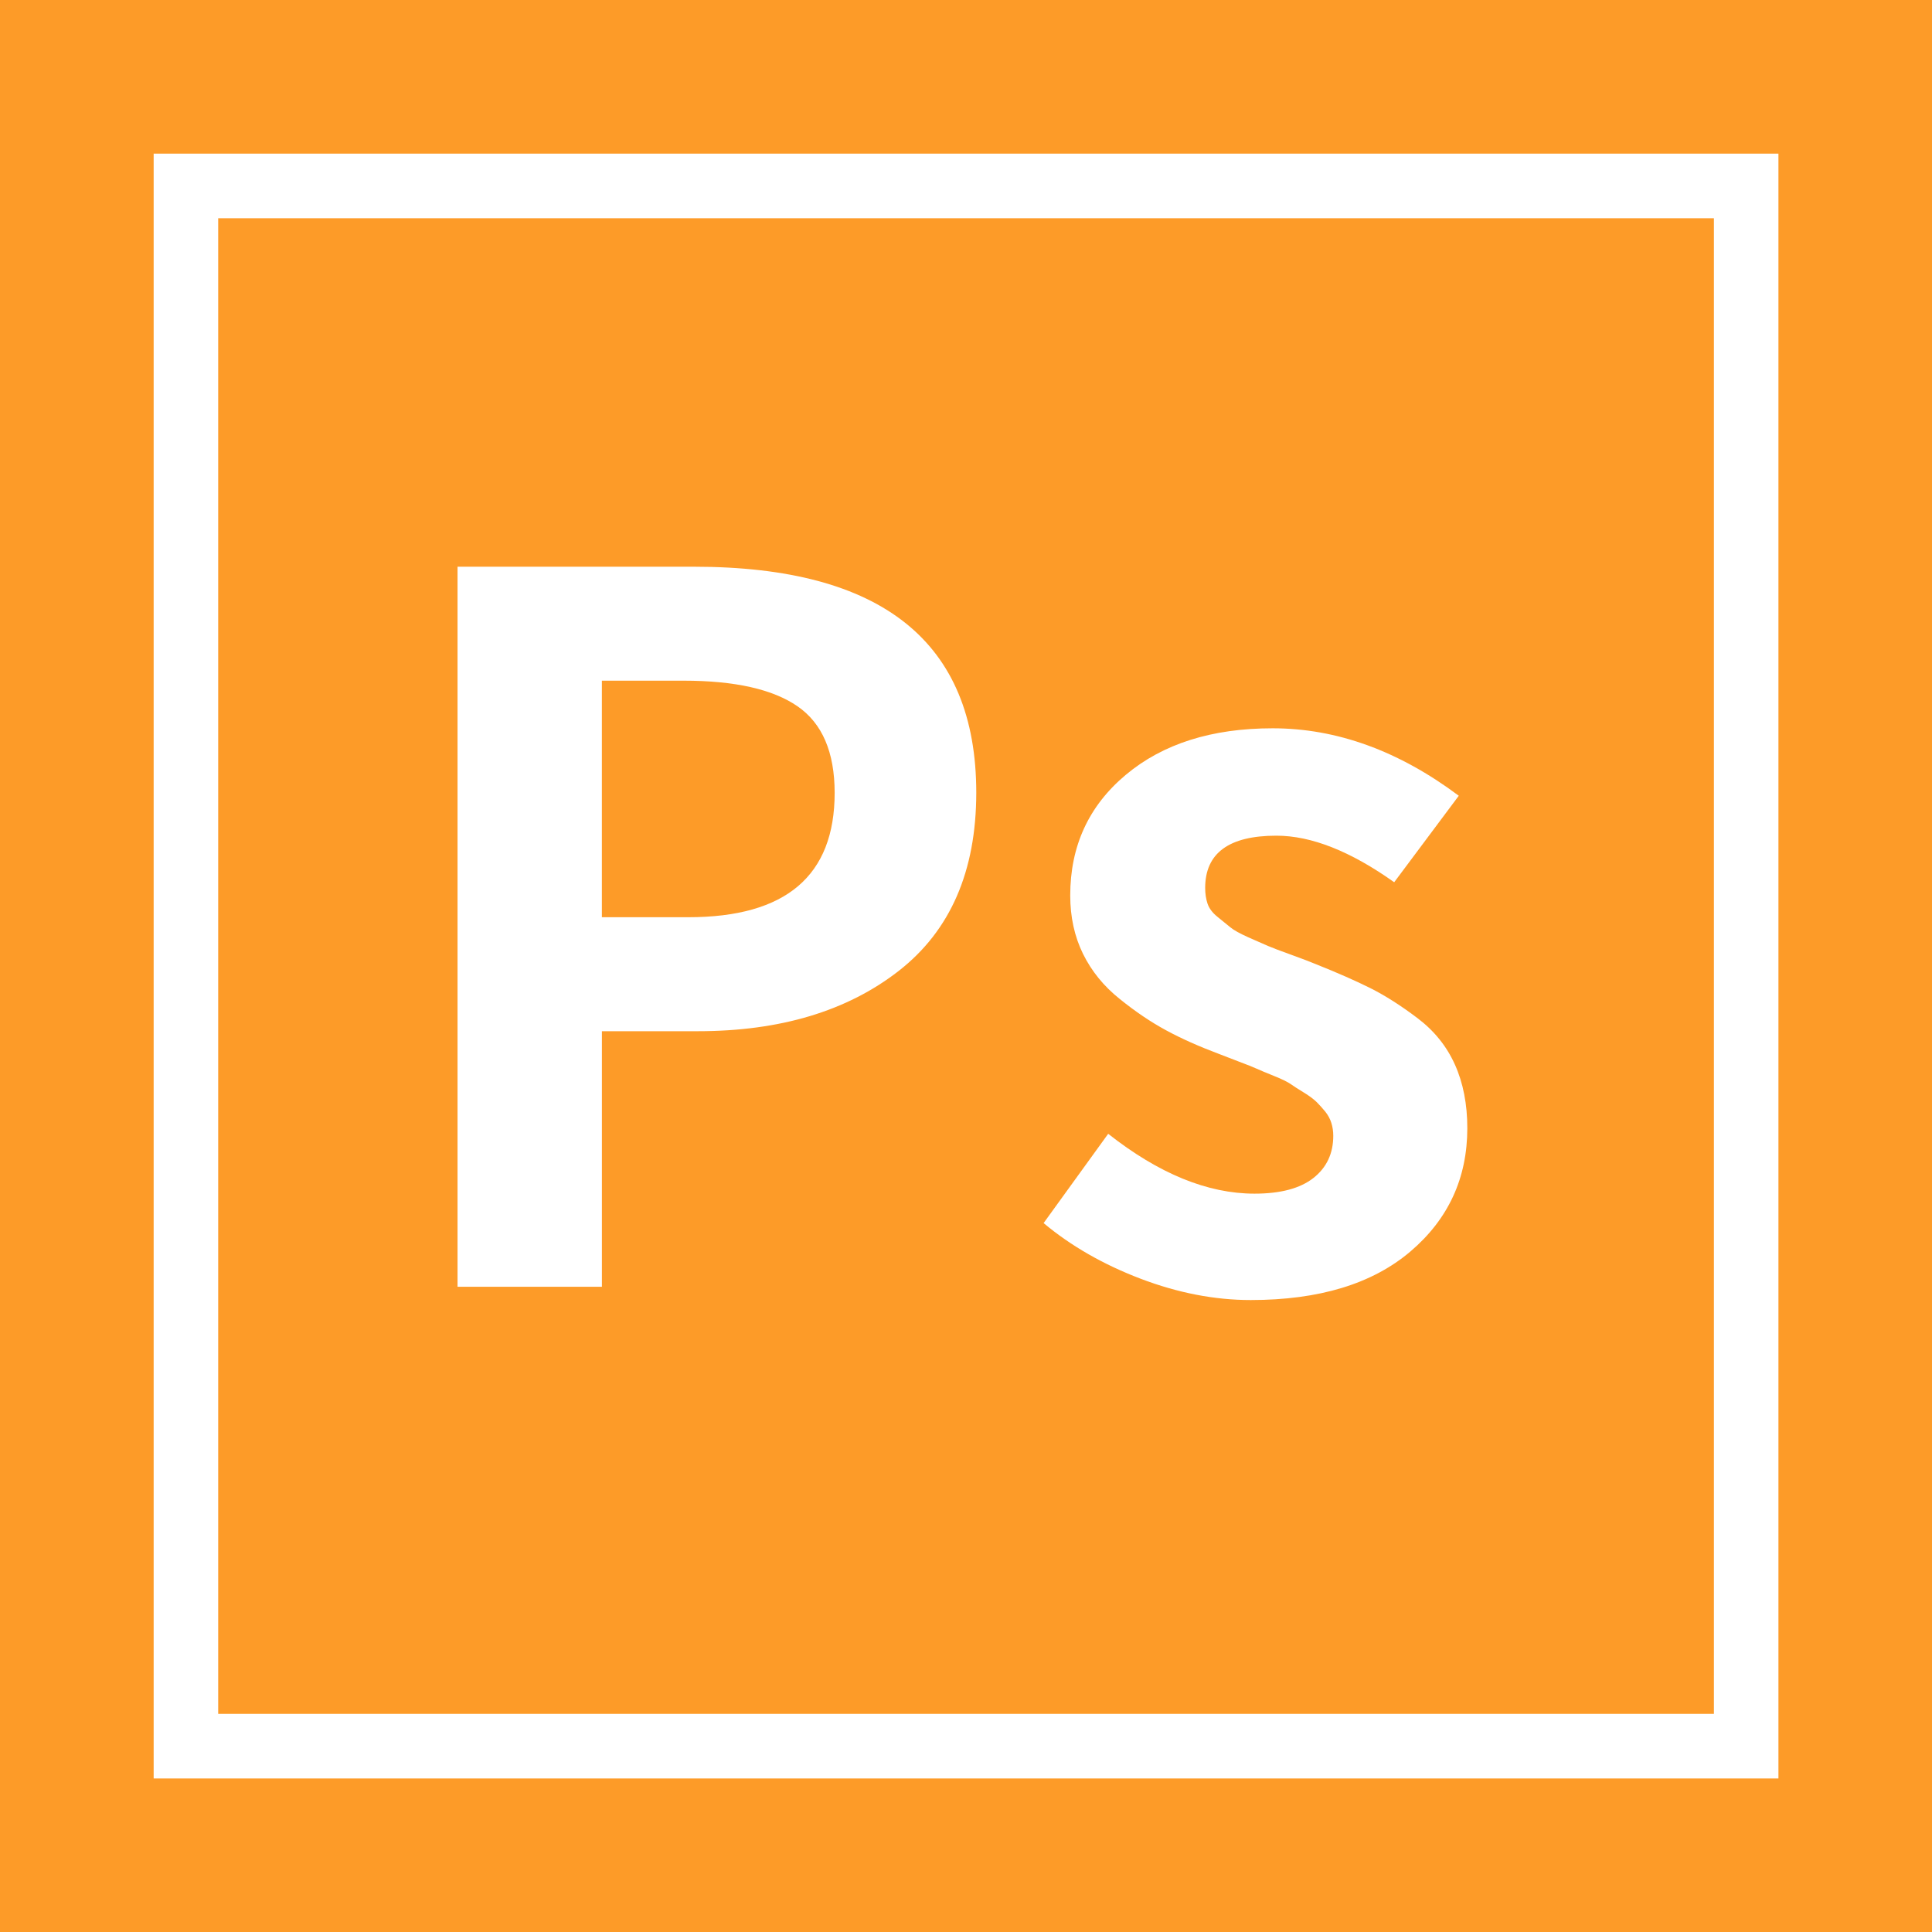
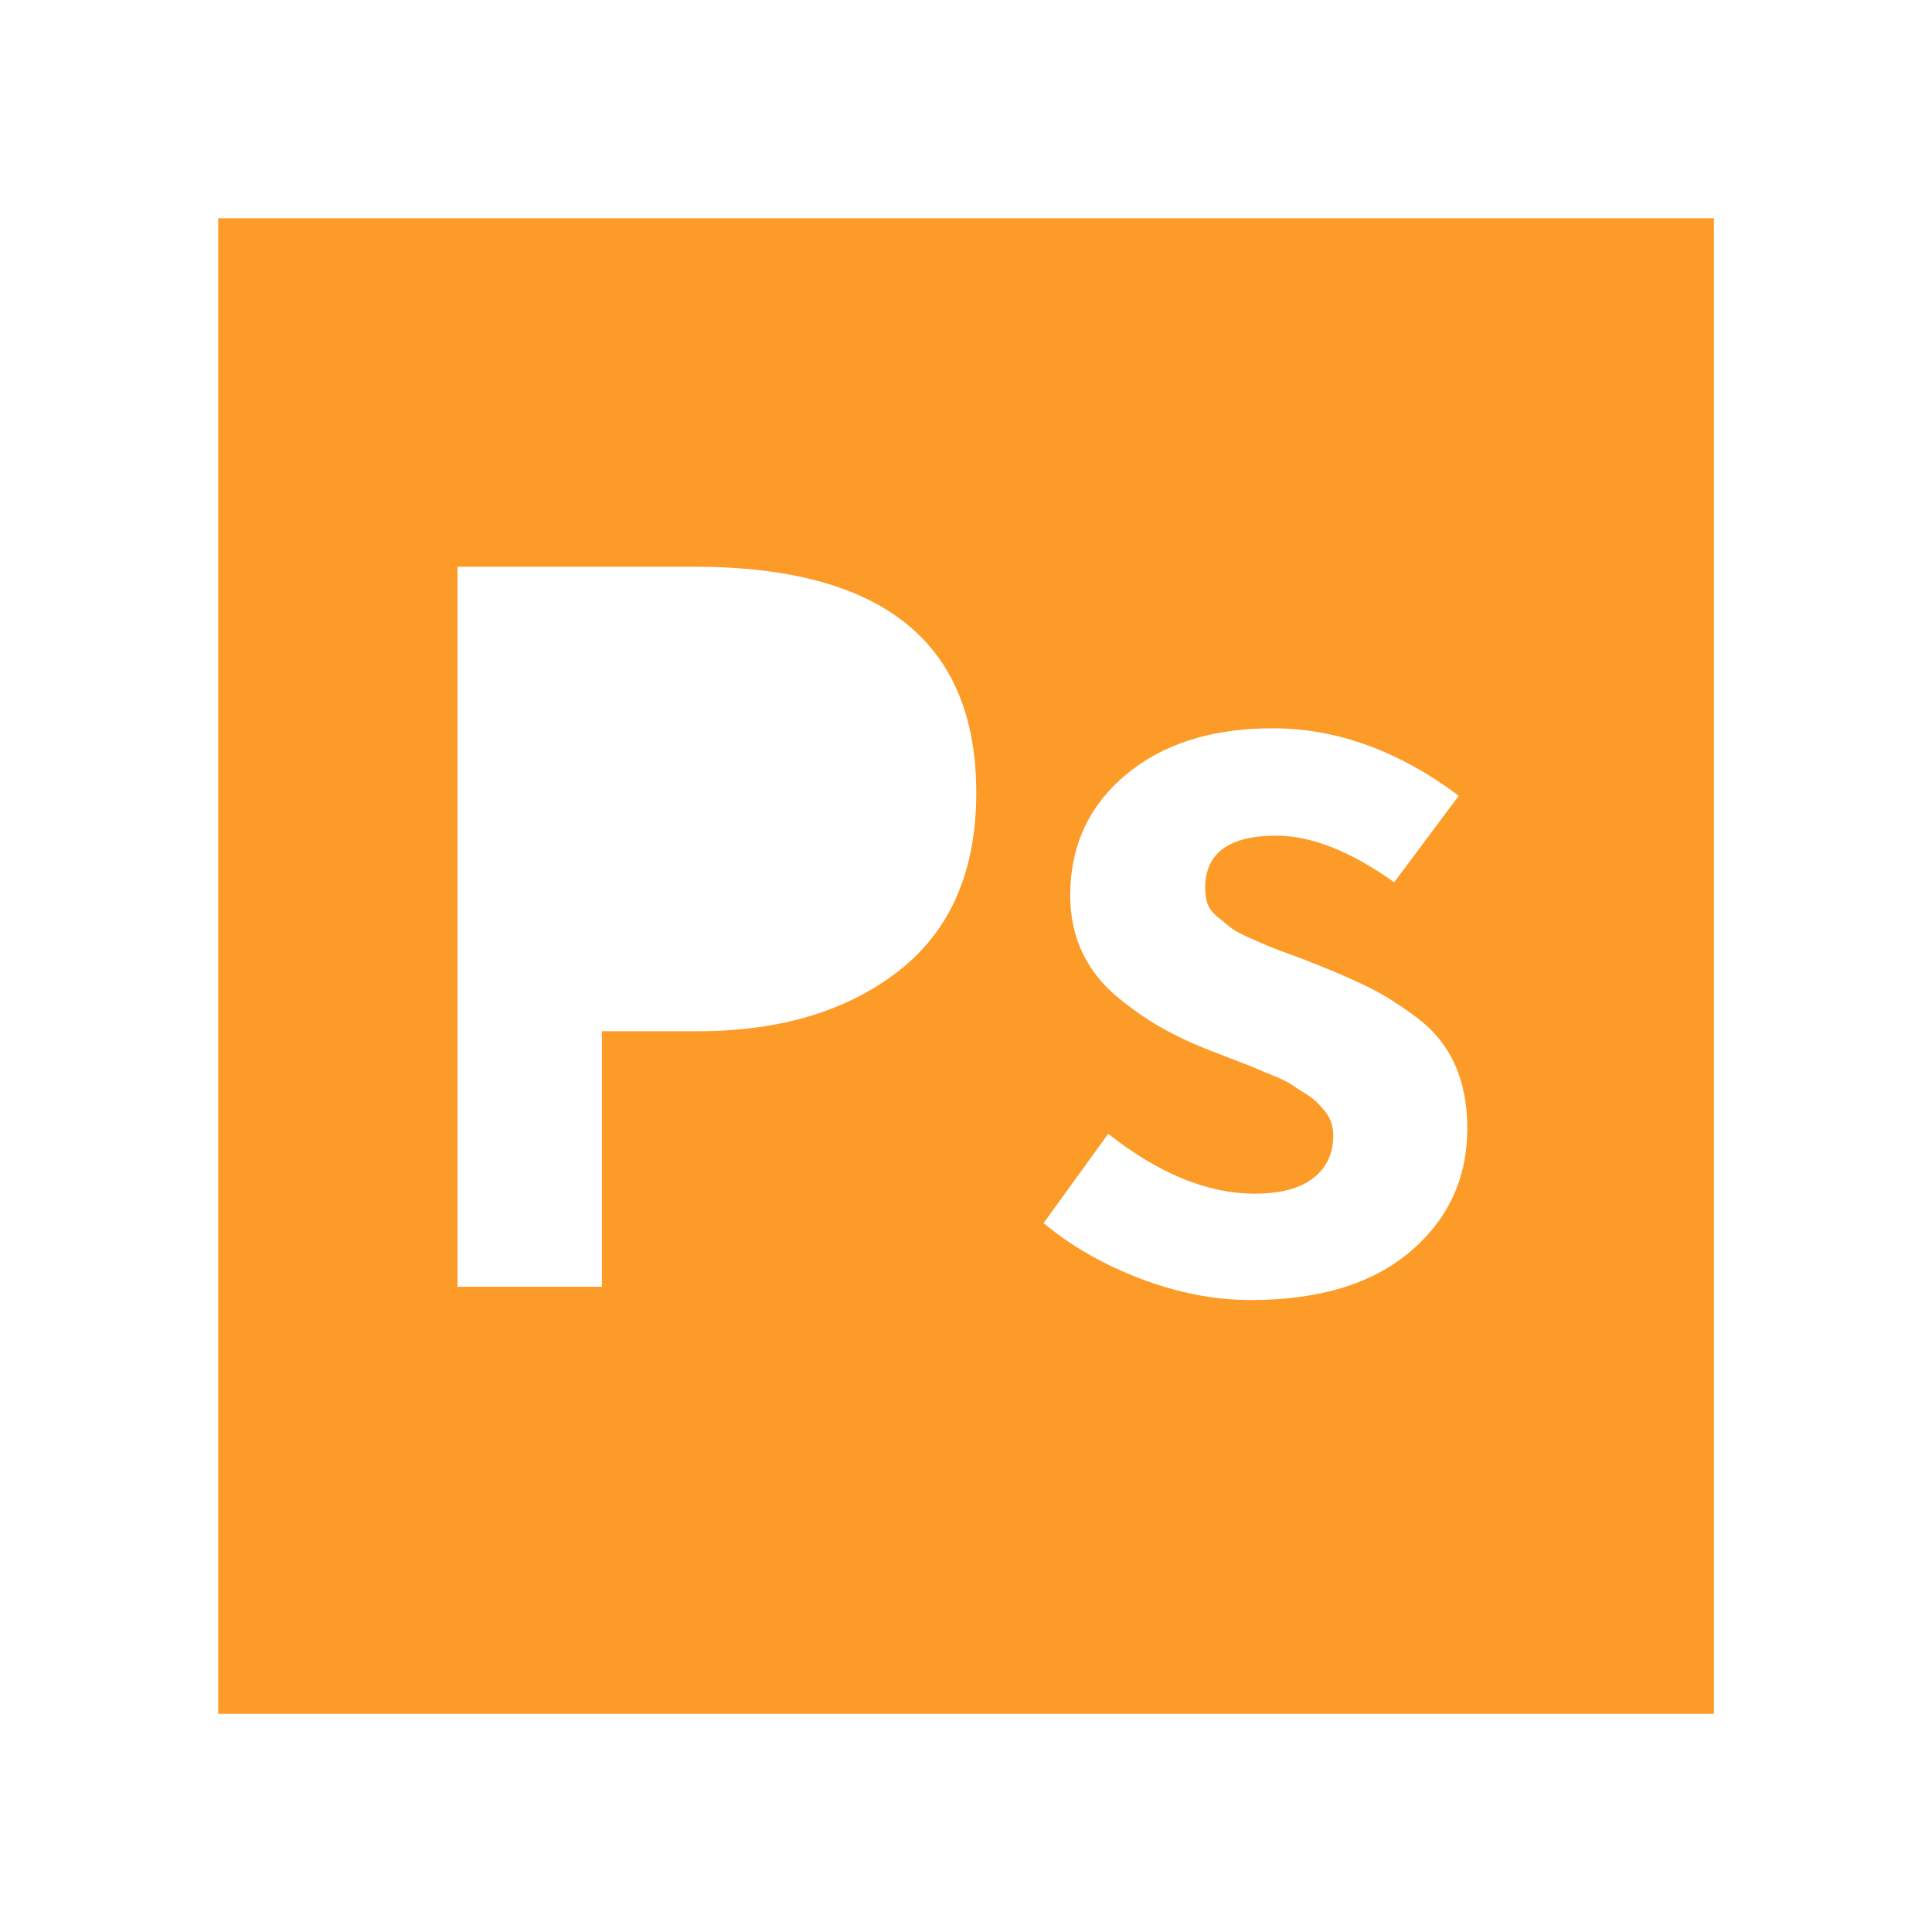
<svg xmlns="http://www.w3.org/2000/svg" version="1.1" baseProfile="tiny" id="レイヤー_1" x="0px" y="0px" width="60px" height="60.003px" viewBox="164.933 301.728 60 60.003" xml:space="preserve">
  <g>
-     <path fill="#FD9B28" d="M164.933,301.728v60.003h60v-60.003H164.933z M220.164,356.96h-50.459V306.5h50.459V356.96z" />
-     <path fill="#FD9B28" d="M189.703,323.664c-0.768-0.531-1.947-0.797-3.541-0.797h-2.537v7.346h2.686   c3.029,0,4.543-1.287,4.543-3.863C190.853,325.089,190.47,324.194,189.703,323.664z" />
    <path fill="#FD9B28" d="M218.16,308.505h-46.451v46.449h46.451V308.505z M192.844,331.88c-1.603,1.248-3.683,1.873-6.239,1.873   h-2.979v7.936h-4.484v-22.361h7.346c5.842,0,8.764,2.34,8.764,7.021C195.25,328.787,194.447,330.63,192.844,331.88z    M208.731,340.597c-1.181,1.003-2.832,1.505-4.956,1.505c-1.121,0-2.263-0.222-3.422-0.663c-1.161-0.443-2.165-1.02-3.01-1.727   l2.006-2.773c1.572,1.239,3.088,1.859,4.544,1.859c0.806,0,1.416-0.162,1.829-0.486c0.413-0.325,0.617-0.764,0.617-1.312   c0-0.139-0.02-0.271-0.059-0.397s-0.104-0.246-0.191-0.354c-0.088-0.106-0.176-0.207-0.266-0.295   c-0.089-0.088-0.221-0.187-0.396-0.295c-0.178-0.107-0.315-0.197-0.413-0.266c-0.101-0.068-0.271-0.153-0.517-0.251   c-0.246-0.099-0.424-0.173-0.531-0.222c-0.108-0.049-0.305-0.129-0.59-0.235c-0.285-0.108-0.479-0.183-0.576-0.222   c-0.629-0.236-1.18-0.481-1.651-0.737c-0.474-0.256-0.954-0.58-1.444-0.976c-0.492-0.393-0.871-0.858-1.138-1.399   c-0.265-0.541-0.397-1.146-0.397-1.813c0-1.535,0.574-2.783,1.727-3.748c1.15-0.963,2.67-1.444,4.559-1.444   c1.985,0,3.914,0.698,5.781,2.095l-2.006,2.686c-1.357-0.965-2.576-1.446-3.658-1.446c-1.476,0-2.212,0.542-2.212,1.624   c0,0.177,0.024,0.338,0.073,0.486c0.049,0.146,0.152,0.285,0.311,0.412c0.157,0.129,0.289,0.235,0.397,0.323   c0.108,0.09,0.295,0.192,0.56,0.312c0.268,0.117,0.469,0.205,0.606,0.266c0.137,0.059,0.383,0.152,0.735,0.279   c0.354,0.129,0.602,0.223,0.738,0.281c0.688,0.274,1.258,0.526,1.711,0.752c0.452,0.227,0.938,0.535,1.461,0.93   c0.521,0.394,0.909,0.875,1.164,1.445c0.256,0.569,0.385,1.229,0.385,1.977C210.501,338.315,209.912,339.593,208.731,340.597z" />
  </g>
</svg>